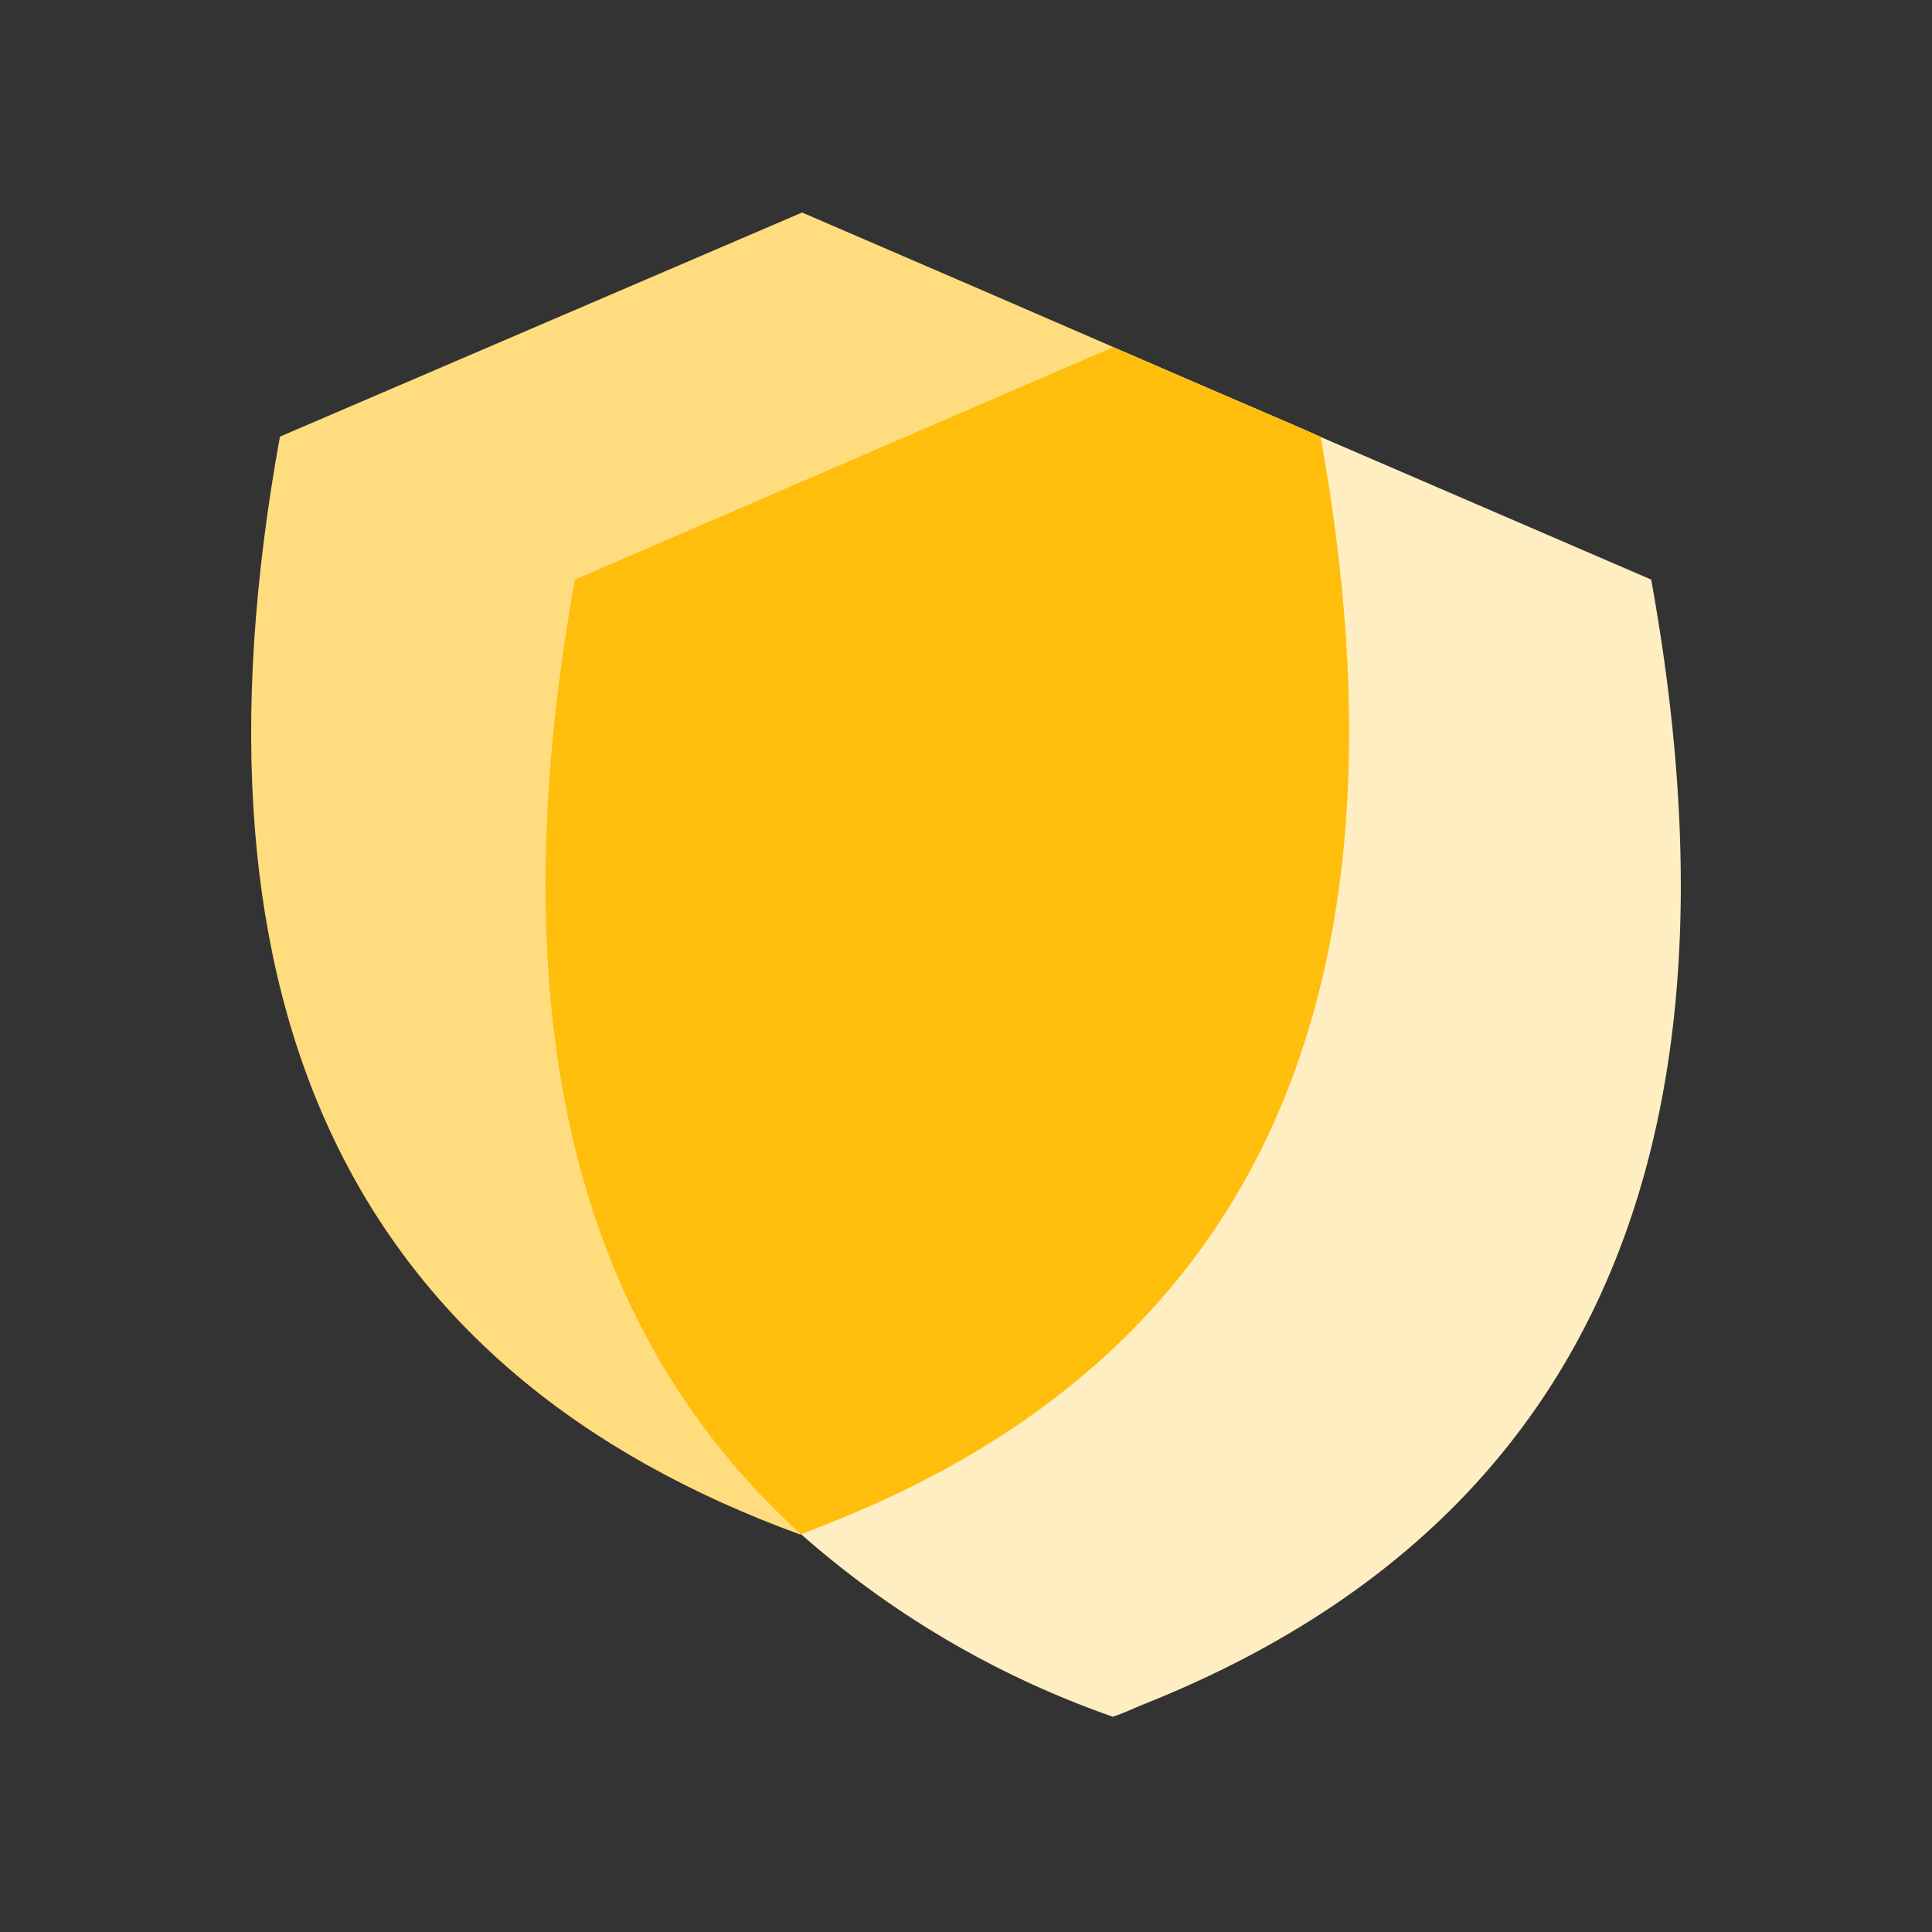
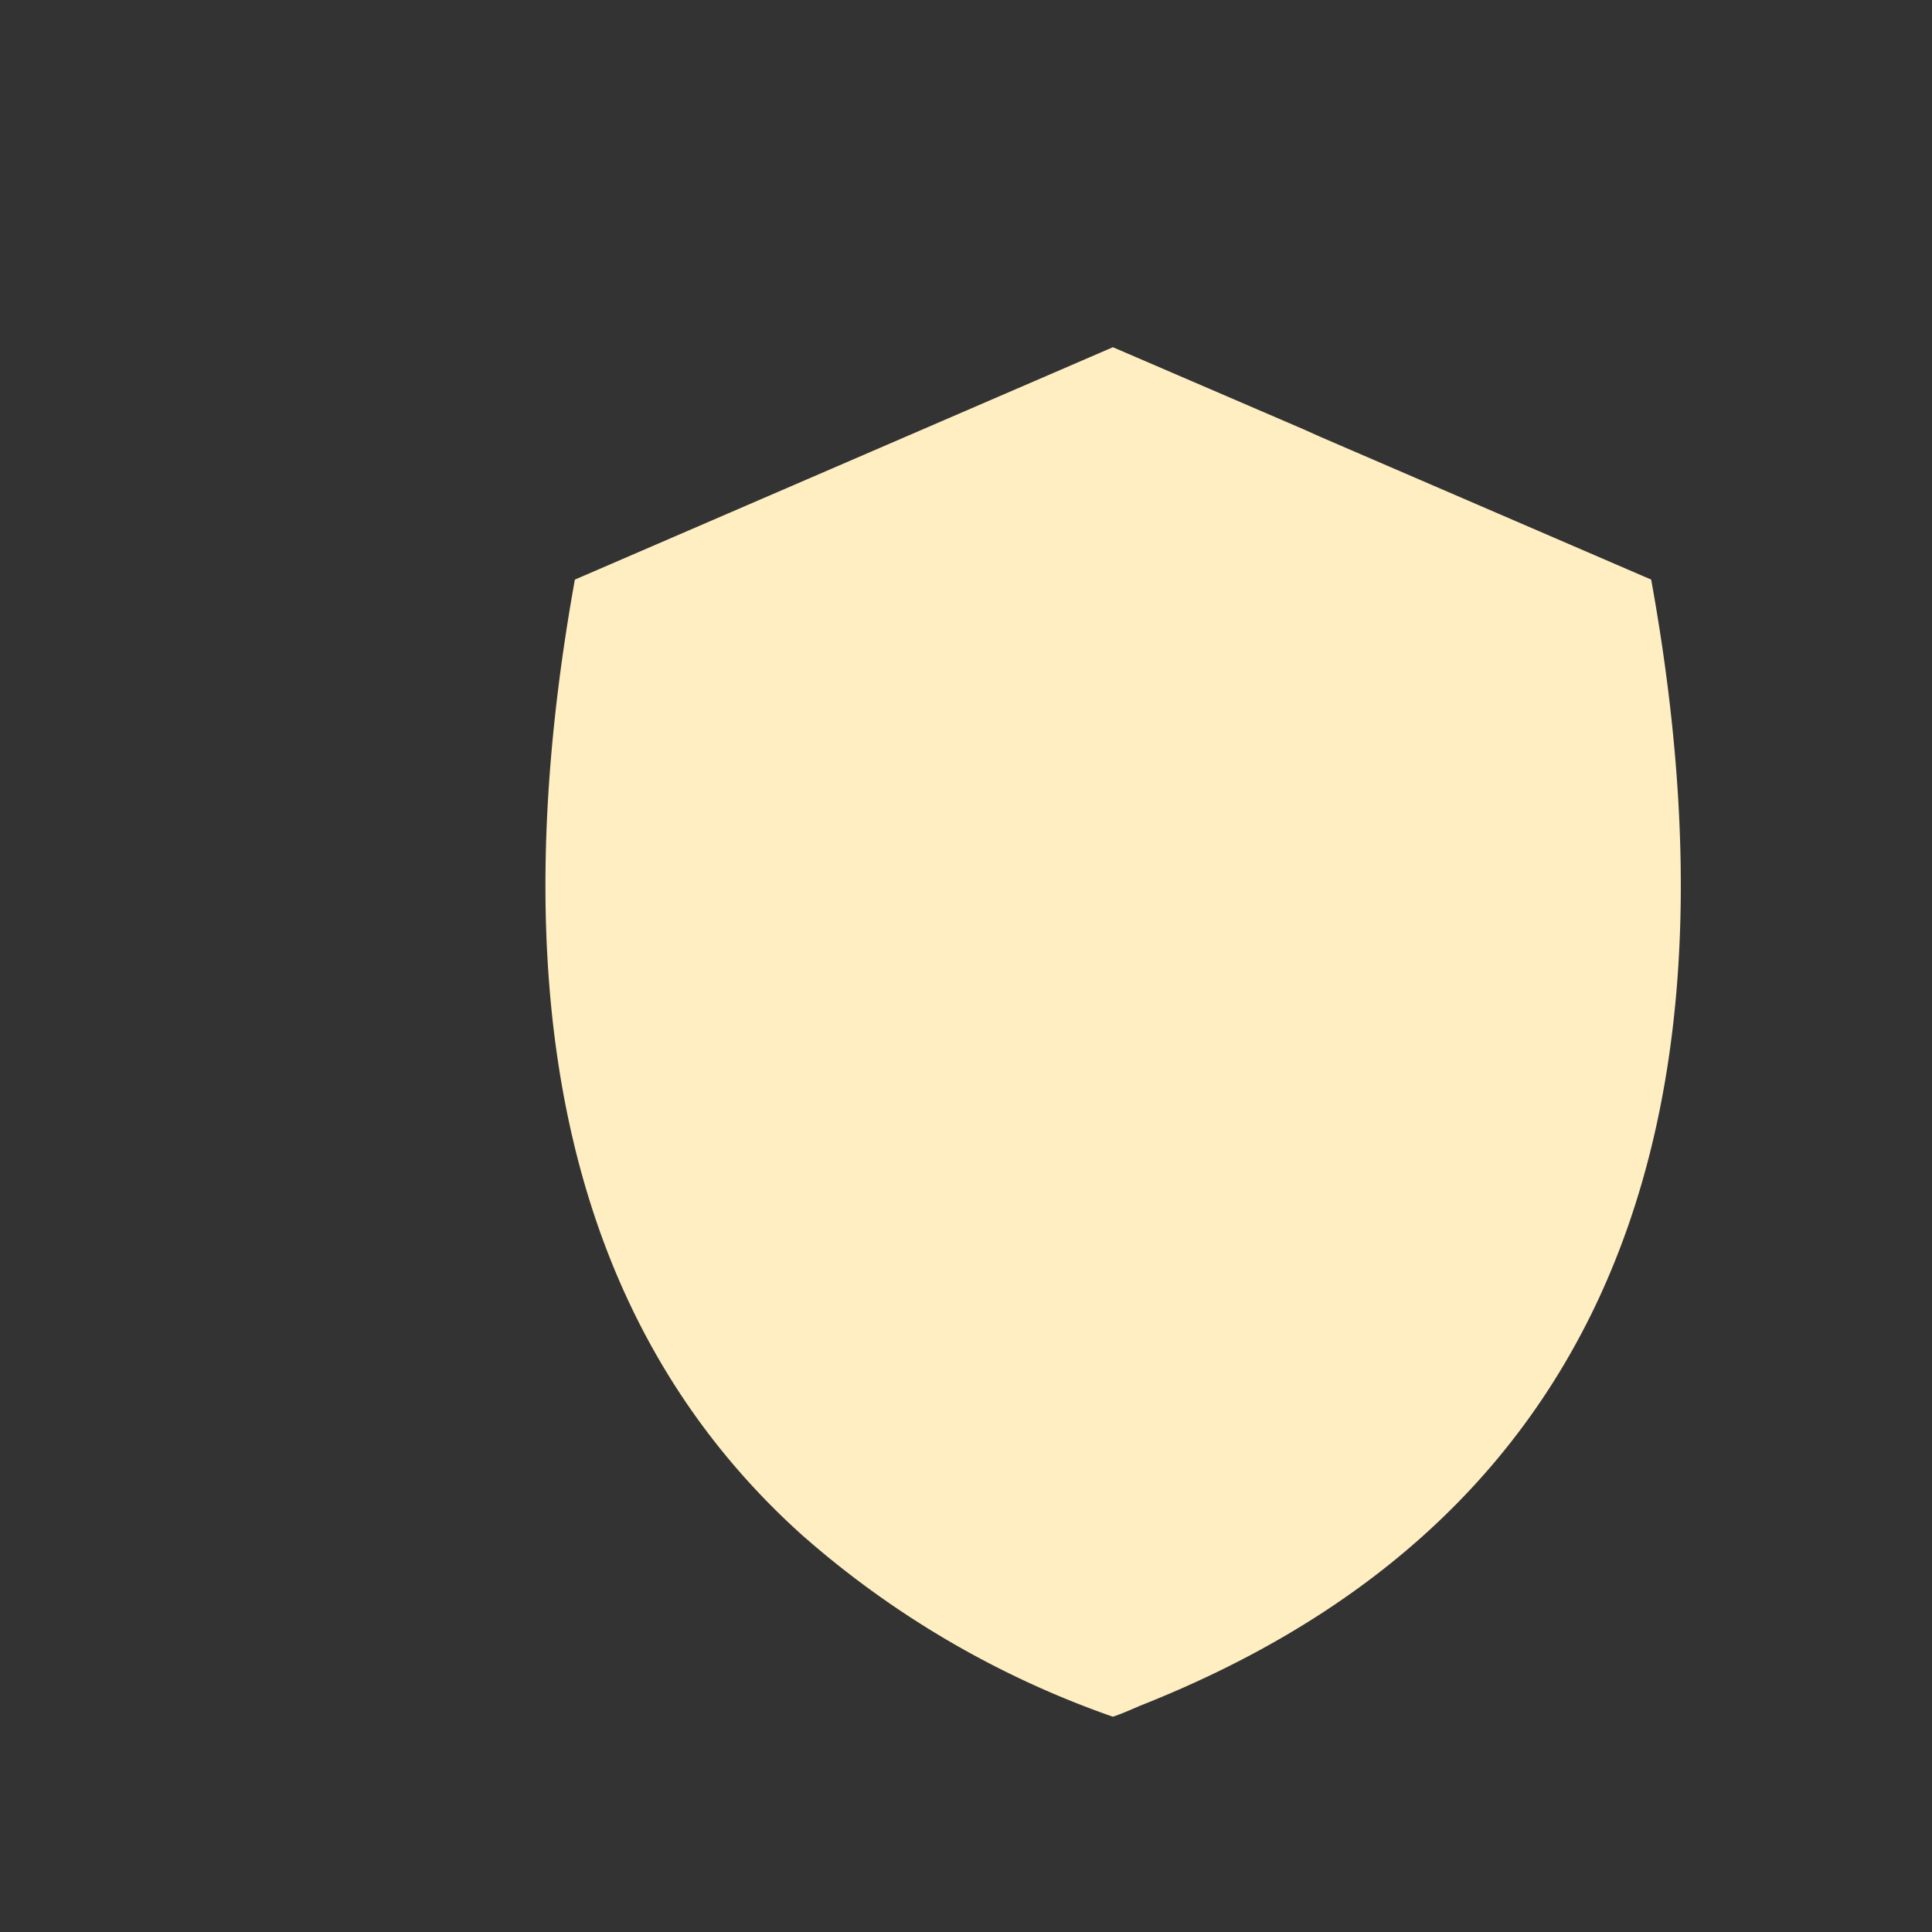
<svg xmlns="http://www.w3.org/2000/svg" width="100" height="100" viewBox="0 0 100 100" fill="none">
  <rect x="0" y="0" width="100" height="100" fill="#333333" stroke="none" />
  <path d="M85.466 30l-17.11-7.383-.882-.395-9.87-4.25L29.755 30c-4.044 22.494 0 38.85 11.712 49.412a48.498 48.498 0 0016.135 9.445c.52-.172.992-.393 1.48-.597 22.637-8.972 31.846-28.083 26.383-58.26z" fill="#FEEEC1" />
-   <path d="M68.356 22.618l-.881-.395-4.125-1.776-12.31-5.337L41.516 11l-27.027 11.6c-5.416 29.83 4.029 48.484 26.933 56.828l.024-.039.023.022 1.386-.55c21.866-8.611 30.759-27.076 25.502-56.244z" fill="#FFDD7F" />
-   <path d="M68.356 22.617l-.882-.395-9.87-4.25L29.757 30c-4.045 22.494 0 38.85 11.711 49.412l1.387-.55c21.865-8.611 30.758-27.076 25.5-56.244z" fill="#FFBE0C" />
</svg>